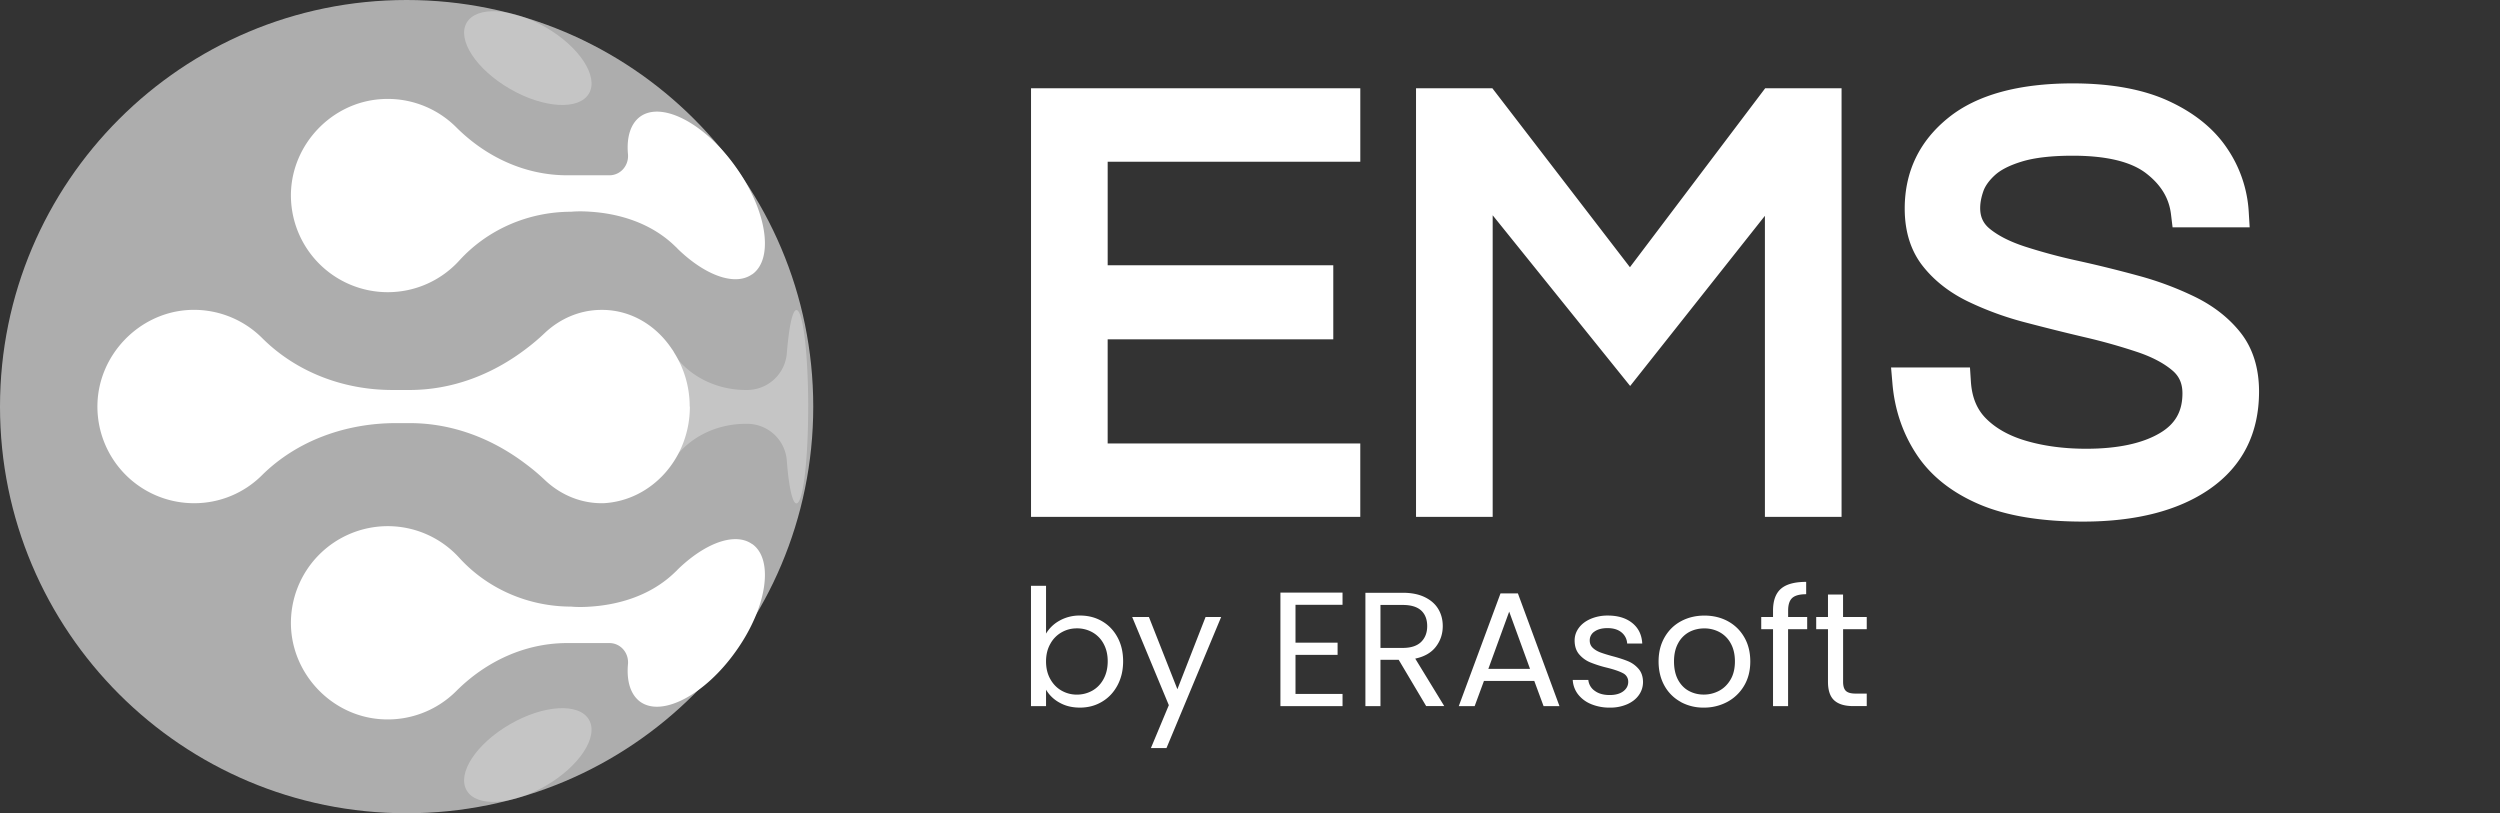
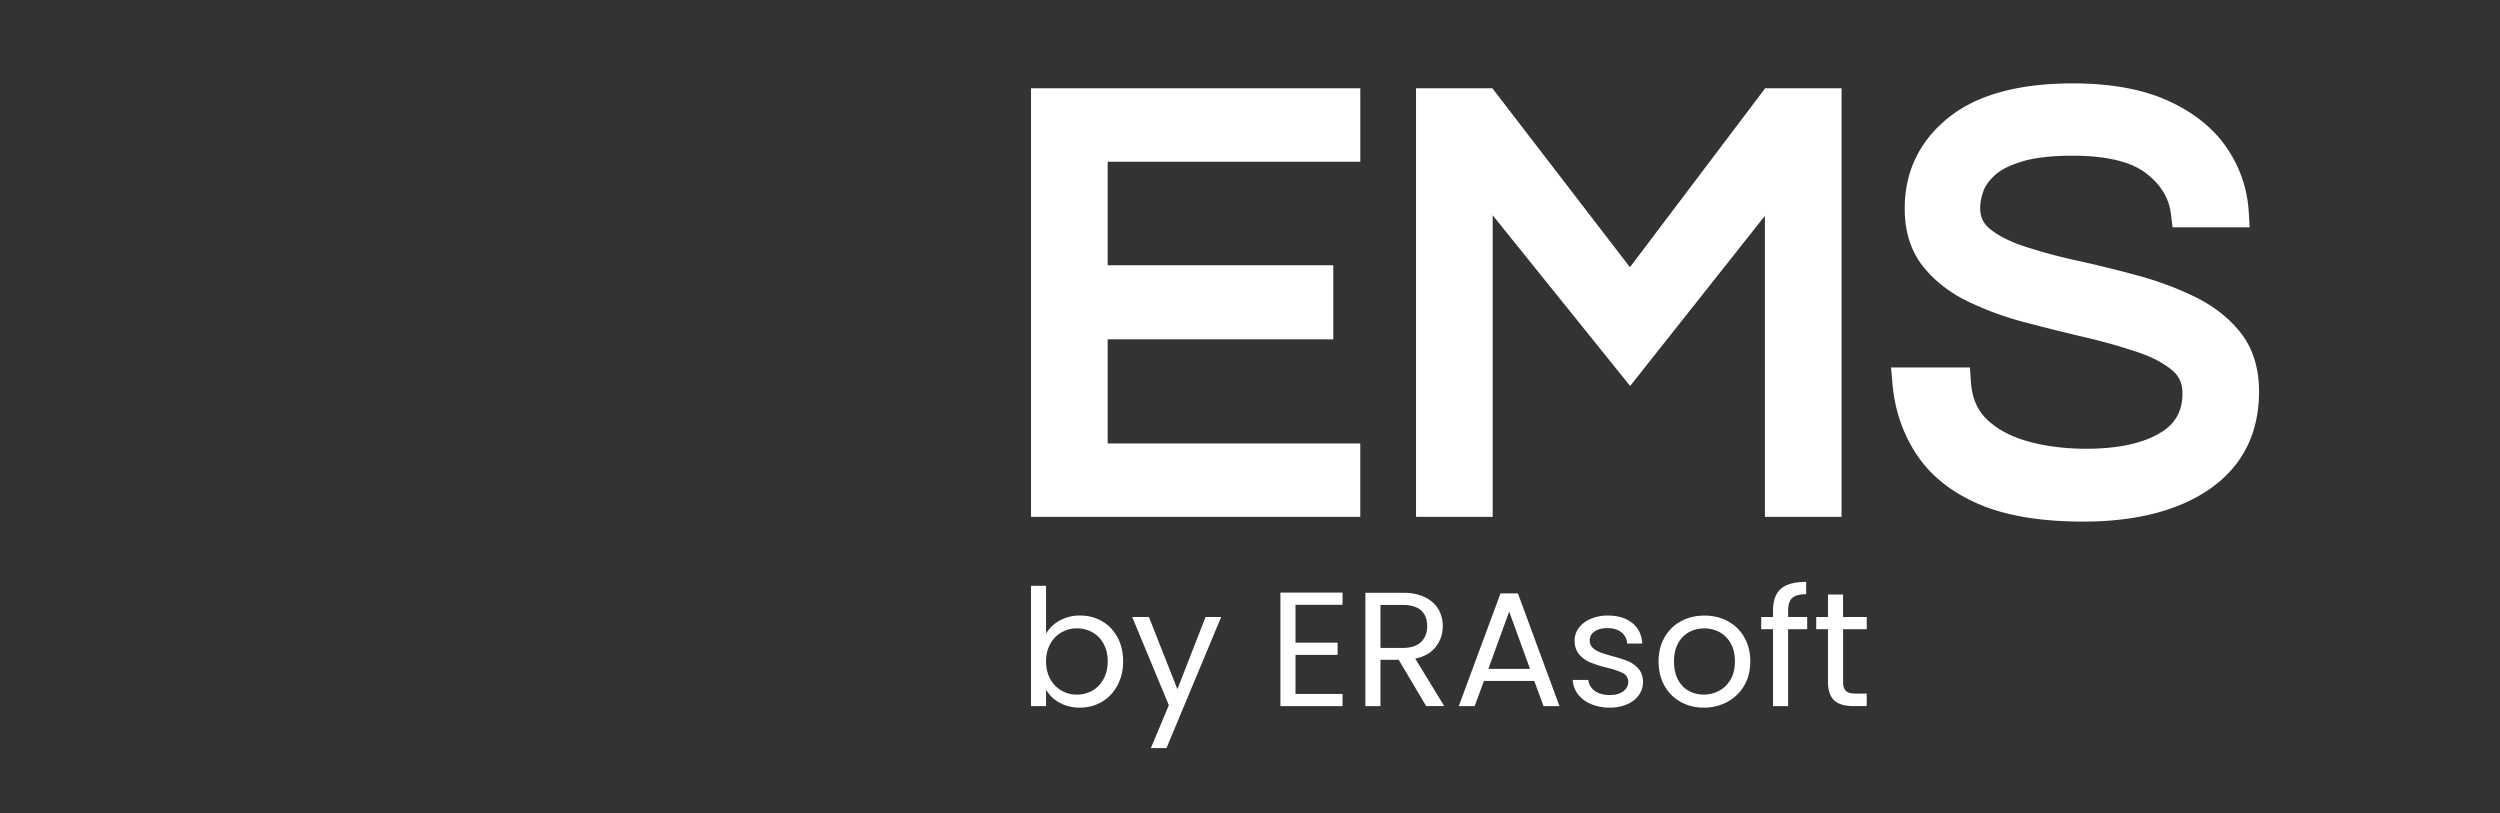
<svg xmlns="http://www.w3.org/2000/svg" width="166" height="54" fill="none">
  <rect width="100%" height="100%" fill="#333333" stroke="none" />
  <path d="M68.46 34.322h21.863v-4.877H73.549V22.53H88.53v-4.917H73.55v-6.875h16.774V5.86H68.46v28.46zm39.768-16.578L99.093 5.861h-5.069v28.46h5.09V14.294l9.128 11.335 8.948-11.298V34.32h5.09V5.861h-5.072l-8.98 11.883zm40.571 4.376c-.756-.968-1.765-1.77-2.996-2.381a21.173 21.173 0 00-3.809-1.43 83.295 83.295 0 00-4.019-.992 37.269 37.269 0 01-3.545-.953c-.974-.32-1.751-.714-2.315-1.177-.43-.353-.631-.79-.631-1.37 0-.343.07-.717.209-1.116.122-.349.375-.706.754-1.057.386-.36.985-.665 1.782-.91.846-.263 1.989-.395 3.4-.395 2.224 0 3.862.392 4.868 1.165.983.757 1.524 1.642 1.655 2.71l.107.88h5.119l-.064-1.06a8.345 8.345 0 00-1.452-4.211c-.875-1.297-2.186-2.35-3.899-3.132-1.675-.766-3.807-1.154-6.334-1.154-3.592 0-6.363.762-8.236 2.264-1.937 1.55-2.92 3.586-2.92 6.05 0 1.528.407 2.818 1.213 3.832.756.956 1.765 1.744 2.998 2.341a20.92 20.92 0 003.81 1.388c1.332.35 2.661.682 3.955.985a38.44 38.44 0 013.507.99c.968.329 1.745.743 2.306 1.225.445.383.652.863.652 1.508 0 1.196-.477 2.036-1.504 2.64-1.163.689-2.809 1.037-4.888 1.037-1.446 0-2.781-.174-3.967-.52-1.114-.322-2.015-.819-2.676-1.481-.616-.614-.945-1.42-1.012-2.458l-.061-.937h-5.24l.093 1.082c.148 1.73.689 3.312 1.605 4.697.934 1.416 2.338 2.53 4.173 3.312 1.777.757 4.092 1.142 6.878 1.142 3.51 0 6.337-.728 8.405-2.161 2.175-1.51 3.28-3.69 3.28-6.473 0-1.55-.407-2.858-1.207-3.886l.006.006zM70.361 41.206a2.708 2.708 0 011.353-.334c.543 0 1.03.126 1.462.377.434.251.774.605 1.024 1.065.25.46.375.988.375 1.593 0 .606-.125 1.13-.375 1.6-.25.467-.59.83-1.03 1.09-.436.26-.921.388-1.456.388-.535 0-.977-.111-1.37-.334a2.32 2.32 0 01-.887-.854v1.091h-1v-7.991h1v3.174a2.36 2.36 0 01.901-.862l.003-.003zm2.914 1.533a1.896 1.896 0 00-.741-.756 2.07 2.07 0 00-1.03-.26c-.375 0-.706.089-1.018.266a1.94 1.94 0 00-.747.768c-.189.334-.282.722-.282 1.162 0 .44.093.836.282 1.17.186.334.436.591.747.768a2.03 2.03 0 001.018.266c.367 0 .716-.089 1.03-.266.31-.177.558-.43.741-.768.183-.337.277-.728.277-1.182 0-.454-.094-.833-.277-1.167zm7.809-1.769l-3.63 8.703H76.42l1.19-2.85-2.432-5.852h1.111l1.89 4.794 1.87-4.794h1.036zm4.937-.812v2.515h2.795v.81h-2.795v2.593h3.124v.811H85.02V39.35h4.124v.81H86.02v-.002zm8.679 6.73l-1.827-3.078h-1.21v3.078h-1V39.36h2.475c.579 0 1.07.097 1.468.292.399.194.698.456.896.788.198.33.297.708.297 1.133 0 .52-.154.977-.457 1.37-.305.397-.759.66-1.37.789l1.926 3.152H94.7v.003zm-3.037-3.866h1.475c.544 0 .95-.132 1.221-.394.27-.263.407-.614.407-1.054 0-.44-.133-.79-.4-1.036-.268-.246-.678-.369-1.228-.369h-1.475v2.853zm10.216 2.191h-3.344l-.617 1.673h-1.055l2.771-7.484h1.155l2.76 7.484h-1.056l-.617-1.673h.003zm-.285-.8l-1.384-3.8-1.384 3.8h2.771-.003zm4.057 2.339a2.09 2.09 0 01-.869-.648 1.712 1.712 0 01-.352-.957h1.035a.99.99 0 00.425.723c.253.188.584.28.994.28.381 0 .681-.083.902-.249.218-.166.328-.374.328-.625a.62.62 0 00-.352-.577c-.235-.126-.599-.251-1.087-.371a7.637 7.637 0 01-1.094-.351 1.939 1.939 0 01-.724-.529c-.2-.234-.302-.542-.302-.922 0-.303.093-.58.276-.83.183-.252.445-.452.782-.6a2.843 2.843 0 011.155-.223c.666 0 1.207.166 1.617.497.41.331.631.785.66 1.362h-1.001a1.014 1.014 0 00-.38-.745c-.233-.189-.541-.28-.928-.28-.361 0-.646.077-.858.225a.695.695 0 00-.32.594c0 .194.064.354.192.48s.291.225.483.303c.195.074.465.16.808.254.433.114.785.228 1.056.34.27.11.503.28.698.502.195.223.296.514.302.873 0 .323-.093.617-.276.874-.183.26-.442.463-.777.611a2.804 2.804 0 01-1.148.223 3.17 3.17 0 01-1.242-.231l-.003-.003zm5.947-.147a2.72 2.72 0 01-1.078-1.073c-.259-.466-.39-1.002-.39-1.613s.134-1.14.401-1.605c.268-.465.631-.82 1.094-1.068.462-.248.98-.371 1.55-.371.57 0 1.09.123 1.55.371.459.249.826.603 1.093 1.065.268.46.401.997.401 1.61 0 .614-.136 1.151-.412 1.614a2.863 2.863 0 01-1.117 1.073 3.25 3.25 0 01-1.562.377 3.12 3.12 0 01-1.535-.377l.005-.003zm2.545-.733c.314-.166.57-.414.765-.746.195-.33.291-.733.291-1.207 0-.474-.096-.88-.285-1.211a1.844 1.844 0 00-.748-.74 2.1 2.1 0 00-1-.242c-.361 0-.701.08-1.006.242a1.804 1.804 0 00-.73.74c-.183.331-.276.734-.276 1.21 0 .477.09.889.267 1.22.18.33.419.577.721.74.3.162.631.242.989.242s.695-.083 1.012-.248zm5.851-4.092h-1.265v5.108h-1V41.78h-.783v-.81h.783v-.42c0-.663.174-1.148.523-1.454.349-.305.907-.46 1.678-.46v.82c-.442 0-.75.086-.931.254-.18.169-.267.448-.267.837v.42h1.265v.81l-.003.003zm2.388 0v3.486c0 .288.061.491.186.61.125.12.34.178.648.178h.736v.83h-.901c-.559 0-.975-.125-1.254-.376s-.419-.665-.419-1.242V41.78h-.782v-.811h.782v-1.49h1.001v1.49h1.573v.81h-1.573.003z" fill="#fff" />
  <g clip-path="url(#clip0_434_2763)" fill="#fff">
    <path opacity=".6" d="M27 54c14.912 0 27-12.088 27-27S41.912 0 27 0 0 12.088 0 27s12.088 27 27 27z" />
    <path d="M49.938 18.214c-.314.221-.686.326-1.105.326-1.106 0-2.502-.733-3.806-1.99-.058-.058-.105-.117-.163-.163-1.815-1.792-4.201-2.235-5.656-2.328-.78-.058-1.28 0-1.28 0-2.828 0-5.551 1.164-7.448 3.259a6.413 6.413 0 01-4.737 2.083 6.432 6.432 0 01-6.424-6.599c.093-3.235 2.688-5.97 5.924-6.214a6.43 6.43 0 015.05 1.862c1.98 1.978 4.574 3.189 7.367 3.189h2.805c.733 0 1.292-.64 1.234-1.385-.105-1.13.163-2.037.815-2.514 1.454-1.036 4.305.465 6.354 3.363 2.06 2.886 2.537 6.075 1.082 7.111h-.012zm0 17.911c-.314-.222-.686-.326-1.105-.326-1.106 0-2.502.733-3.806 1.99-.058.058-.105.116-.163.163-1.815 1.792-4.201 2.234-5.656 2.327-.78.058-1.28 0-1.28 0-2.828 0-5.551-1.164-7.448-3.258a6.413 6.413 0 00-4.737-2.084 6.432 6.432 0 00-6.424 6.6c.093 3.235 2.688 5.97 5.924 6.214a6.43 6.43 0 005.05-1.862c1.98-1.979 4.574-3.189 7.367-3.189h2.805c.733 0 1.292.64 1.234 1.385-.105 1.129.163 2.037.815 2.514 1.454 1.036 4.305-.466 6.354-3.364 2.06-2.886 2.537-6.075 1.082-7.11h-.012z" />
-     <path opacity=".3" d="M53.663 27c0 3.55-.338 6.425-.78 6.425-.268 0-.512-1.141-.64-2.863a2.638 2.638 0 00-2.63-2.421h-.105c-1.92 0-3.782.884-4.842 2.467A6.775 6.775 0 0045.703 27a6.67 6.67 0 00-1.035-3.584c1.07 1.594 2.932 2.479 4.852 2.479h.082a2.648 2.648 0 002.642-2.42c.14-1.735.372-2.887.64-2.887.43 0 .78 2.874.78 6.424V27z" />
-     <path d="M45.807 27c0 3.434-2.537 6.239-5.726 6.413h-.175c-1.42-.011-2.723-.593-3.724-1.536a13.466 13.466 0 00-1.257-1.059c-2.234-1.699-4.888-2.723-7.716-2.723h-.92c-3.293 0-6.551 1.14-8.89 3.456a6.357 6.357 0 01-4.516 1.862 6.415 6.415 0 01-6.412-6.598c.093-3.259 2.734-6.006 5.981-6.227a6.413 6.413 0 014.946 1.85c2.282 2.282 5.424 3.457 8.648 3.457h1.152c2.828 0 5.481-1.024 7.704-2.711a13.74 13.74 0 001.268-1.071c1.001-.943 2.305-1.525 3.725-1.536h.174c1.862.035 3.492 1.035 4.527 2.572.059.081.117.163.163.256a6.665 6.665 0 011.036 3.584l.012.012z" />
-     <path opacity=".3" d="M39.11 6.203c.652-1.13-.638-3.096-2.881-4.391s-4.59-1.43-5.243-.3c-.652 1.13.637 3.097 2.88 4.392 2.244 1.295 4.591 1.429 5.243.299zM36.228 52.18c2.244-1.295 3.533-3.26 2.88-4.39-.651-1.13-2.999-.997-5.242.299-2.243 1.295-3.533 3.26-2.88 4.39.652 1.13 3 .997 5.242-.298z" />
  </g>
  <defs>
    <clipPath id="clip0_434_2763">
-       <path fill="#fff" d="M0 0h54v54H0z" />
-     </clipPath>
+       </clipPath>
  </defs>
</svg>